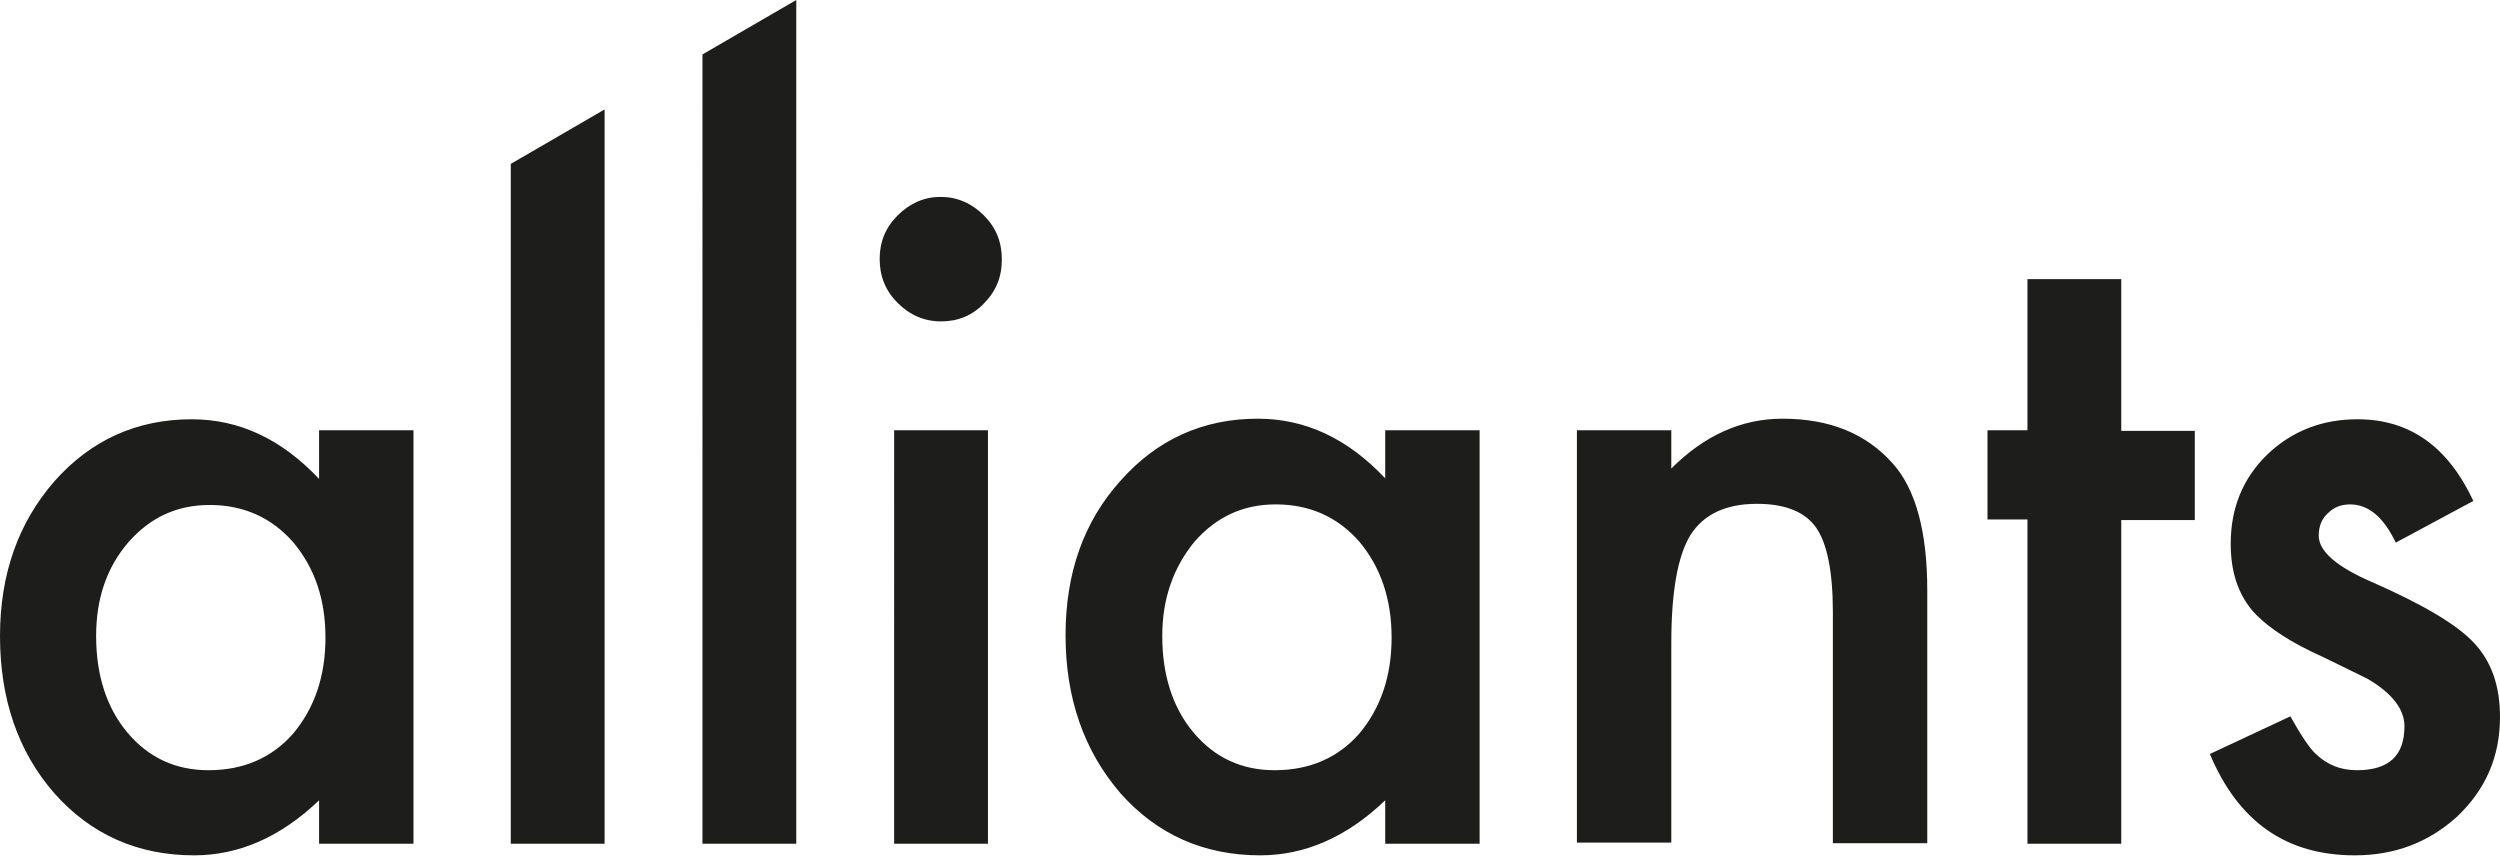
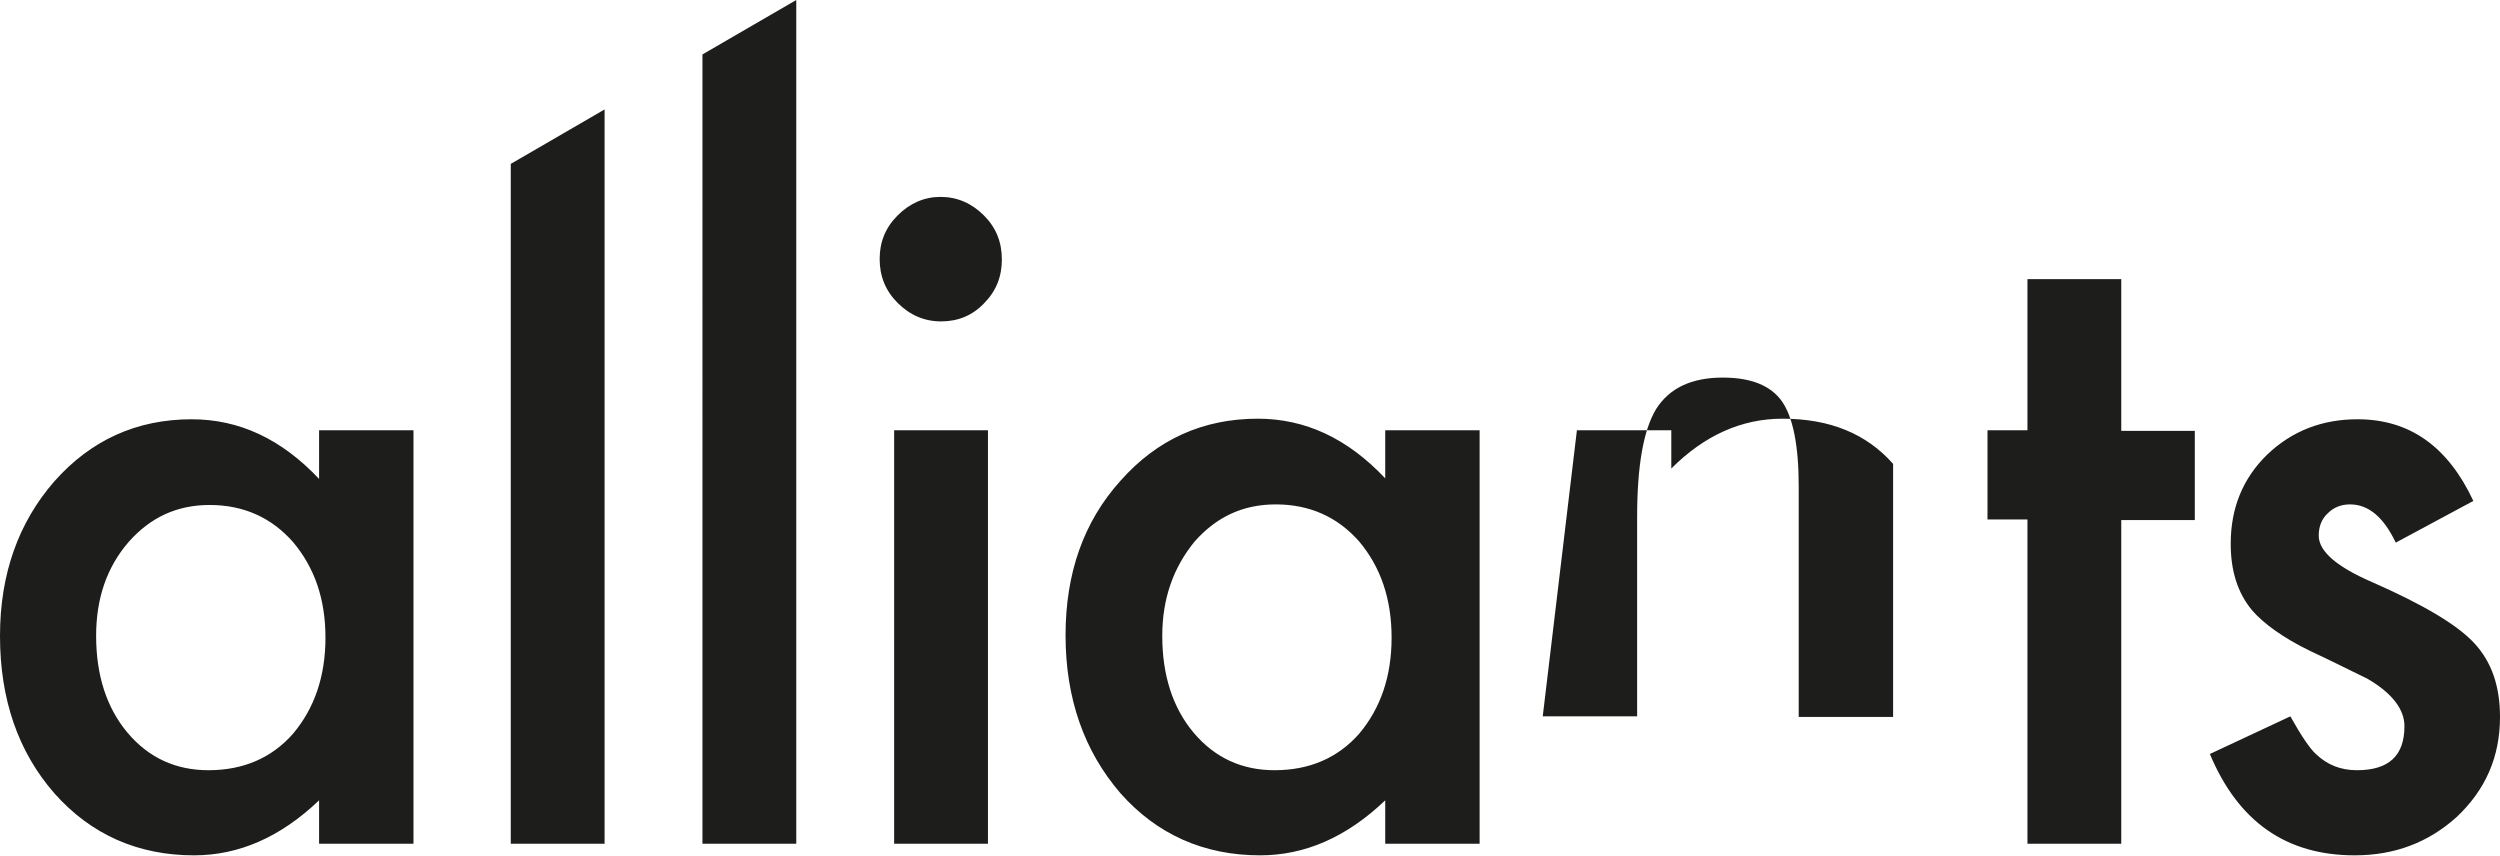
<svg xmlns="http://www.w3.org/2000/svg" version="1.1" id="Layer_1" x="0px" y="0px" viewBox="0 0 431.7 147.8" style="enable-background:new 0 0 431.7 147.8;" xml:space="preserve">
  <style type="text/css">
	.st0{fill-rule:evenodd;clip-rule:evenodd;fill:#1D1D1B;}
</style>
-   <path class="st0" d="M427.1,86.5l-13.4,7.2c-2.1-4.4-4.7-6.6-7.9-6.6c-1.5,0-2.8,0.5-3.8,1.5c-1.1,1-1.6,2.3-1.6,3.9  c0,2.7,3.1,5.4,9.4,8.1c8.6,3.8,14.4,7.2,17.4,10.4c3,3.2,4.5,7.4,4.5,12.8c0,6.9-2.5,12.6-7.5,17.3c-4.9,4.4-10.7,6.6-17.6,6.6  c-11.8,0-20.1-5.8-25-17.5l13.9-6.5c1.9,3.4,3.4,5.6,4.4,6.5c2,1.9,4.3,2.8,7.1,2.8c5.5,0,8.2-2.5,8.2-7.6c0-2.9-2.1-5.7-6.4-8.2  c-1.6-0.8-3.3-1.6-4.9-2.4s-3.3-1.6-5-2.4c-4.7-2.3-8-4.7-10-7c-2.5-3-3.7-6.8-3.7-11.5c0-6.2,2.1-11.3,6.3-15.4  c4.3-4.1,9.5-6.1,15.6-6.1C416.1,72.4,422.7,77.1,427.1,86.5z M366.3,89.7v56h-16.2v-56h-6.9V74.3h6.9V48.2h16.2v26.2H379v15.4  H366.3z M272.3,74.3h16.3v6.6c5.7-5.7,12.1-8.6,19.2-8.6c8.2,0,14.5,2.6,19.1,7.8c3.9,4.4,5.9,11.7,5.9,21.8v43.7h-16.3v-39.9  c0-7-1-11.9-2.9-14.6c-1.9-2.7-5.3-4.1-10.2-4.1c-5.4,0-9.2,1.8-11.5,5.4c-2.2,3.6-3.3,9.8-3.3,18.7v34.4h-16.3L272.3,74.3  L272.3,74.3z M200.7,109.8c0,6.8,1.8,12.4,5.4,16.7c3.7,4.4,8.4,6.5,14,6.5c6,0,10.9-2.1,14.6-6.3c3.7-4.4,5.6-9.9,5.6-16.6  s-1.9-12.2-5.6-16.6c-3.7-4.2-8.5-6.4-14.4-6.4c-5.6,0-10.2,2.1-14,6.4C202.6,98,200.7,103.4,200.7,109.8z M239.2,74.3h16.3v71.4  h-16.3v-7.5c-6.7,6.4-13.9,9.5-21.6,9.5c-9.7,0-17.8-3.6-24.1-10.7c-6.3-7.3-9.5-16.4-9.5-27.3c0-10.7,3.1-19.6,9.5-26.7  c6.3-7.1,14.2-10.7,23.7-10.7c8.2,0,15.5,3.4,22,10.3L239.2,74.3L239.2,74.3z M151.9,44.7c0-2.9,1-5.4,3.1-7.5s4.6-3.2,7.4-3.2  c2.9,0,5.4,1.1,7.5,3.2c2.1,2.1,3.1,4.6,3.1,7.6s-1,5.5-3.1,7.6c-2,2.1-4.5,3.1-7.4,3.1s-5.4-1.1-7.5-3.2S151.9,47.7,151.9,44.7z   M170.6,74.3v71.4h-16.2V74.3H170.6z M137.5,0v145.7h-16.2V9.4L137.5,0z M104.4,18.9v126.8H88.2V28.3L104.4,18.9z M16.6,109.8  c0,6.8,1.8,12.4,5.4,16.7c3.7,4.4,8.4,6.5,14,6.5c6,0,10.9-2.1,14.6-6.3c3.7-4.4,5.6-9.9,5.6-16.6S54.3,98,50.6,93.6  c-3.7-4.2-8.5-6.4-14.4-6.4c-5.6,0-10.2,2.1-14,6.4C18.4,98,16.6,103.4,16.6,109.8z M55.1,74.3h16.3v71.4H55.1v-7.5  c-6.7,6.4-13.9,9.5-21.6,9.5c-9.7,0-17.8-3.6-24.1-10.7C3.1,129.8,0,120.7,0,109.8c0-10.7,3.2-19.6,9.4-26.7  c6.3-7.1,14.2-10.7,23.7-10.7c8.2,0,15.5,3.4,22,10.3L55.1,74.3L55.1,74.3z" />
+   <path class="st0" d="M427.1,86.5l-13.4,7.2c-2.1-4.4-4.7-6.6-7.9-6.6c-1.5,0-2.8,0.5-3.8,1.5c-1.1,1-1.6,2.3-1.6,3.9  c0,2.7,3.1,5.4,9.4,8.1c8.6,3.8,14.4,7.2,17.4,10.4c3,3.2,4.5,7.4,4.5,12.8c0,6.9-2.5,12.6-7.5,17.3c-4.9,4.4-10.7,6.6-17.6,6.6  c-11.8,0-20.1-5.8-25-17.5l13.9-6.5c1.9,3.4,3.4,5.6,4.4,6.5c2,1.9,4.3,2.8,7.1,2.8c5.5,0,8.2-2.5,8.2-7.6c0-2.9-2.1-5.7-6.4-8.2  c-1.6-0.8-3.3-1.6-4.9-2.4s-3.3-1.6-5-2.4c-4.7-2.3-8-4.7-10-7c-2.5-3-3.7-6.8-3.7-11.5c0-6.2,2.1-11.3,6.3-15.4  c4.3-4.1,9.5-6.1,15.6-6.1C416.1,72.4,422.7,77.1,427.1,86.5z M366.3,89.7v56h-16.2v-56h-6.9V74.3h6.9V48.2h16.2v26.2H379v15.4  H366.3z M272.3,74.3h16.3v6.6c5.7-5.7,12.1-8.6,19.2-8.6c8.2,0,14.5,2.6,19.1,7.8v43.7h-16.3v-39.9  c0-7-1-11.9-2.9-14.6c-1.9-2.7-5.3-4.1-10.2-4.1c-5.4,0-9.2,1.8-11.5,5.4c-2.2,3.6-3.3,9.8-3.3,18.7v34.4h-16.3L272.3,74.3  L272.3,74.3z M200.7,109.8c0,6.8,1.8,12.4,5.4,16.7c3.7,4.4,8.4,6.5,14,6.5c6,0,10.9-2.1,14.6-6.3c3.7-4.4,5.6-9.9,5.6-16.6  s-1.9-12.2-5.6-16.6c-3.7-4.2-8.5-6.4-14.4-6.4c-5.6,0-10.2,2.1-14,6.4C202.6,98,200.7,103.4,200.7,109.8z M239.2,74.3h16.3v71.4  h-16.3v-7.5c-6.7,6.4-13.9,9.5-21.6,9.5c-9.7,0-17.8-3.6-24.1-10.7c-6.3-7.3-9.5-16.4-9.5-27.3c0-10.7,3.1-19.6,9.5-26.7  c6.3-7.1,14.2-10.7,23.7-10.7c8.2,0,15.5,3.4,22,10.3L239.2,74.3L239.2,74.3z M151.9,44.7c0-2.9,1-5.4,3.1-7.5s4.6-3.2,7.4-3.2  c2.9,0,5.4,1.1,7.5,3.2c2.1,2.1,3.1,4.6,3.1,7.6s-1,5.5-3.1,7.6c-2,2.1-4.5,3.1-7.4,3.1s-5.4-1.1-7.5-3.2S151.9,47.7,151.9,44.7z   M170.6,74.3v71.4h-16.2V74.3H170.6z M137.5,0v145.7h-16.2V9.4L137.5,0z M104.4,18.9v126.8H88.2V28.3L104.4,18.9z M16.6,109.8  c0,6.8,1.8,12.4,5.4,16.7c3.7,4.4,8.4,6.5,14,6.5c6,0,10.9-2.1,14.6-6.3c3.7-4.4,5.6-9.9,5.6-16.6S54.3,98,50.6,93.6  c-3.7-4.2-8.5-6.4-14.4-6.4c-5.6,0-10.2,2.1-14,6.4C18.4,98,16.6,103.4,16.6,109.8z M55.1,74.3h16.3v71.4H55.1v-7.5  c-6.7,6.4-13.9,9.5-21.6,9.5c-9.7,0-17.8-3.6-24.1-10.7C3.1,129.8,0,120.7,0,109.8c0-10.7,3.2-19.6,9.4-26.7  c6.3-7.1,14.2-10.7,23.7-10.7c8.2,0,15.5,3.4,22,10.3L55.1,74.3L55.1,74.3z" />
</svg>